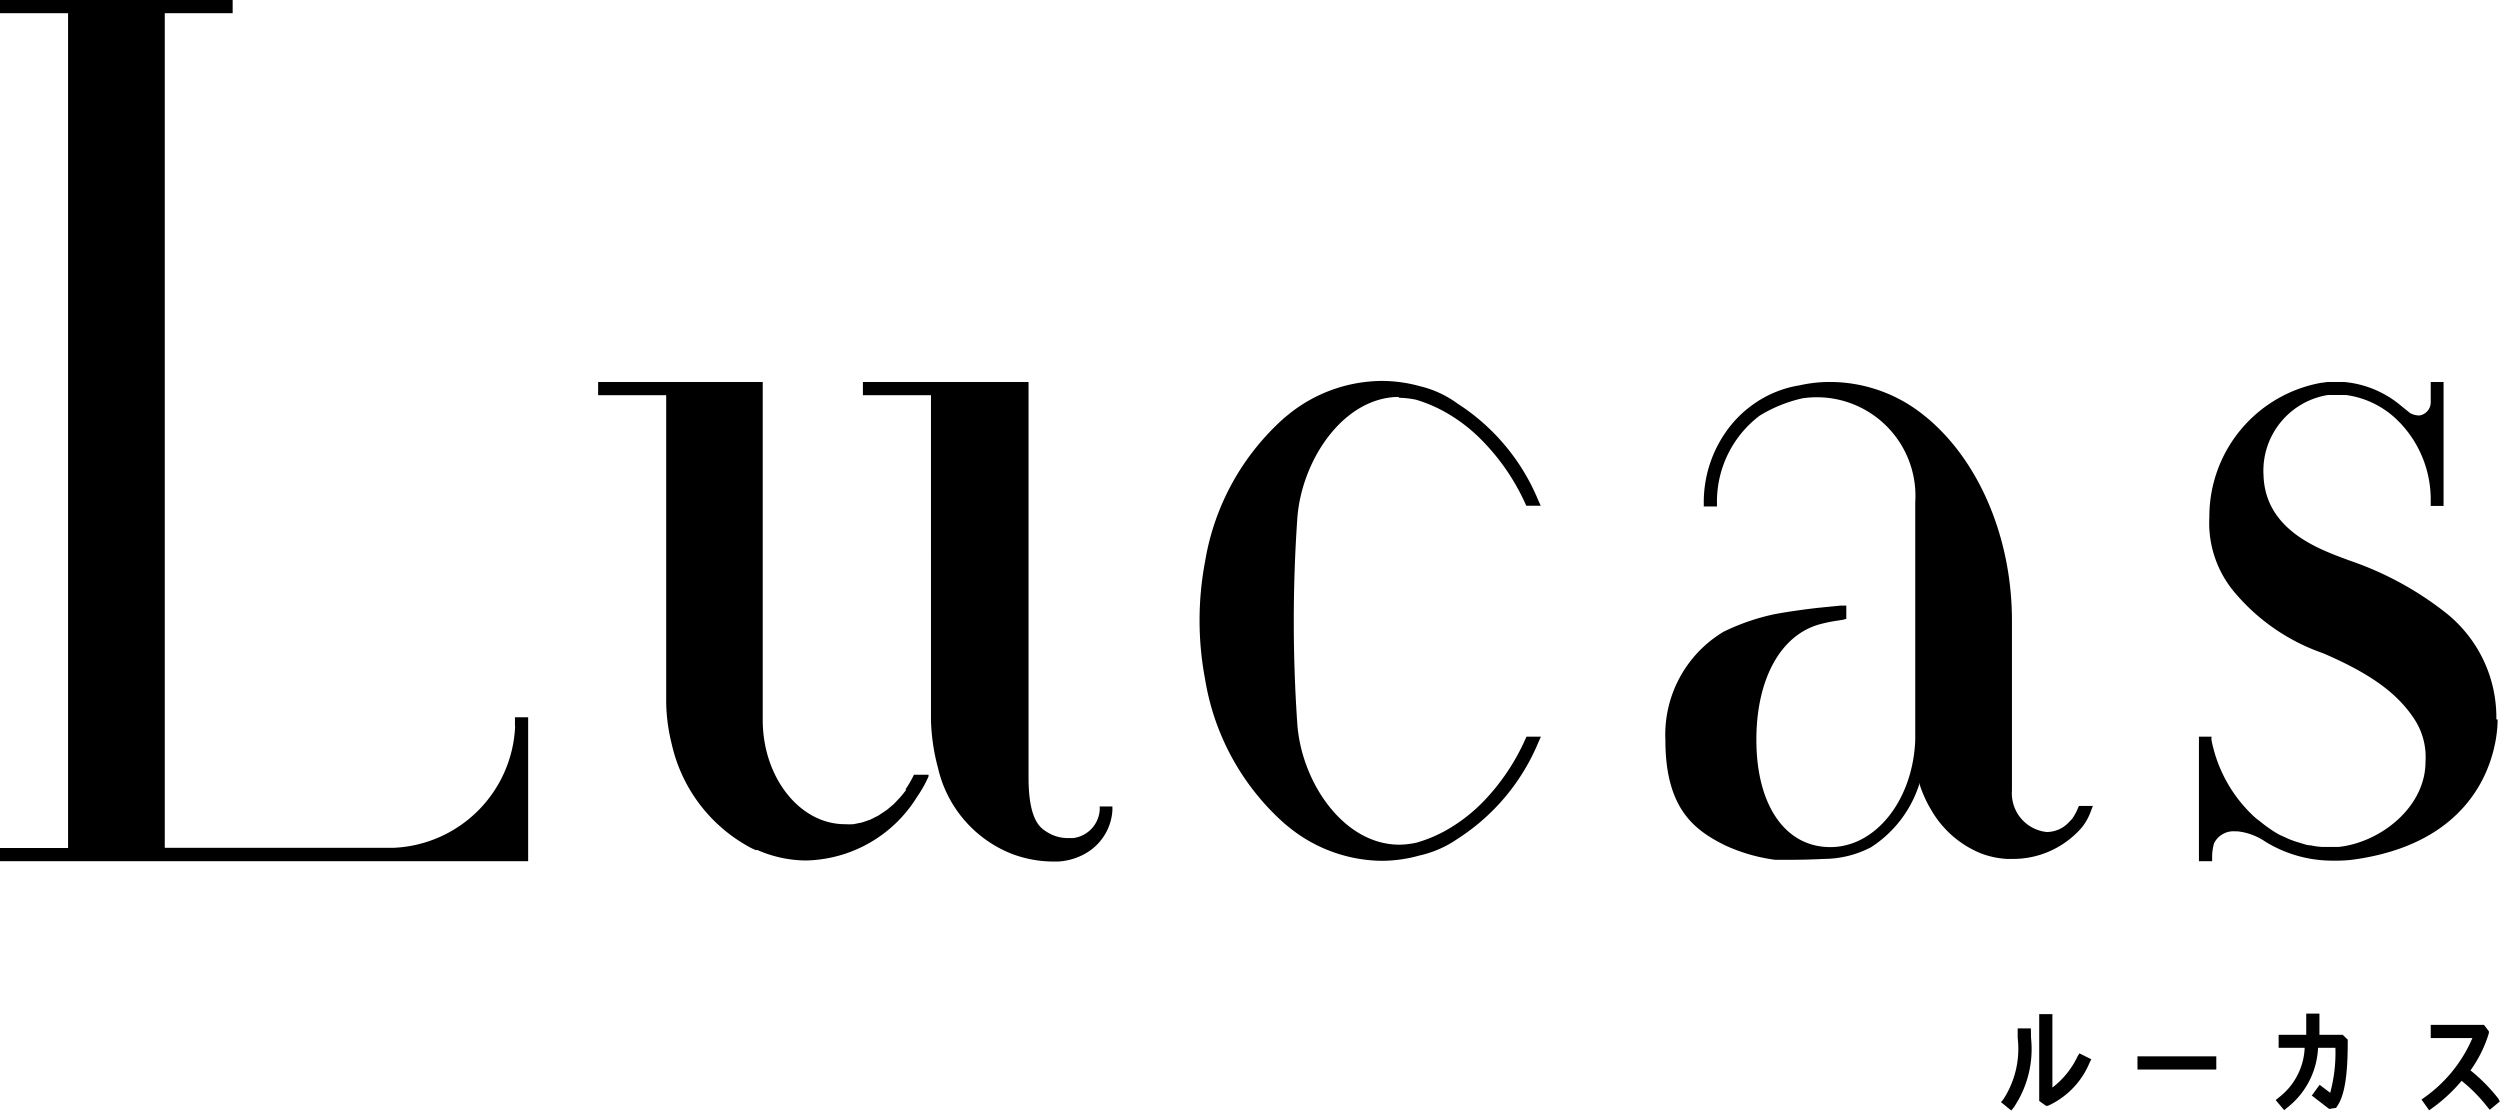
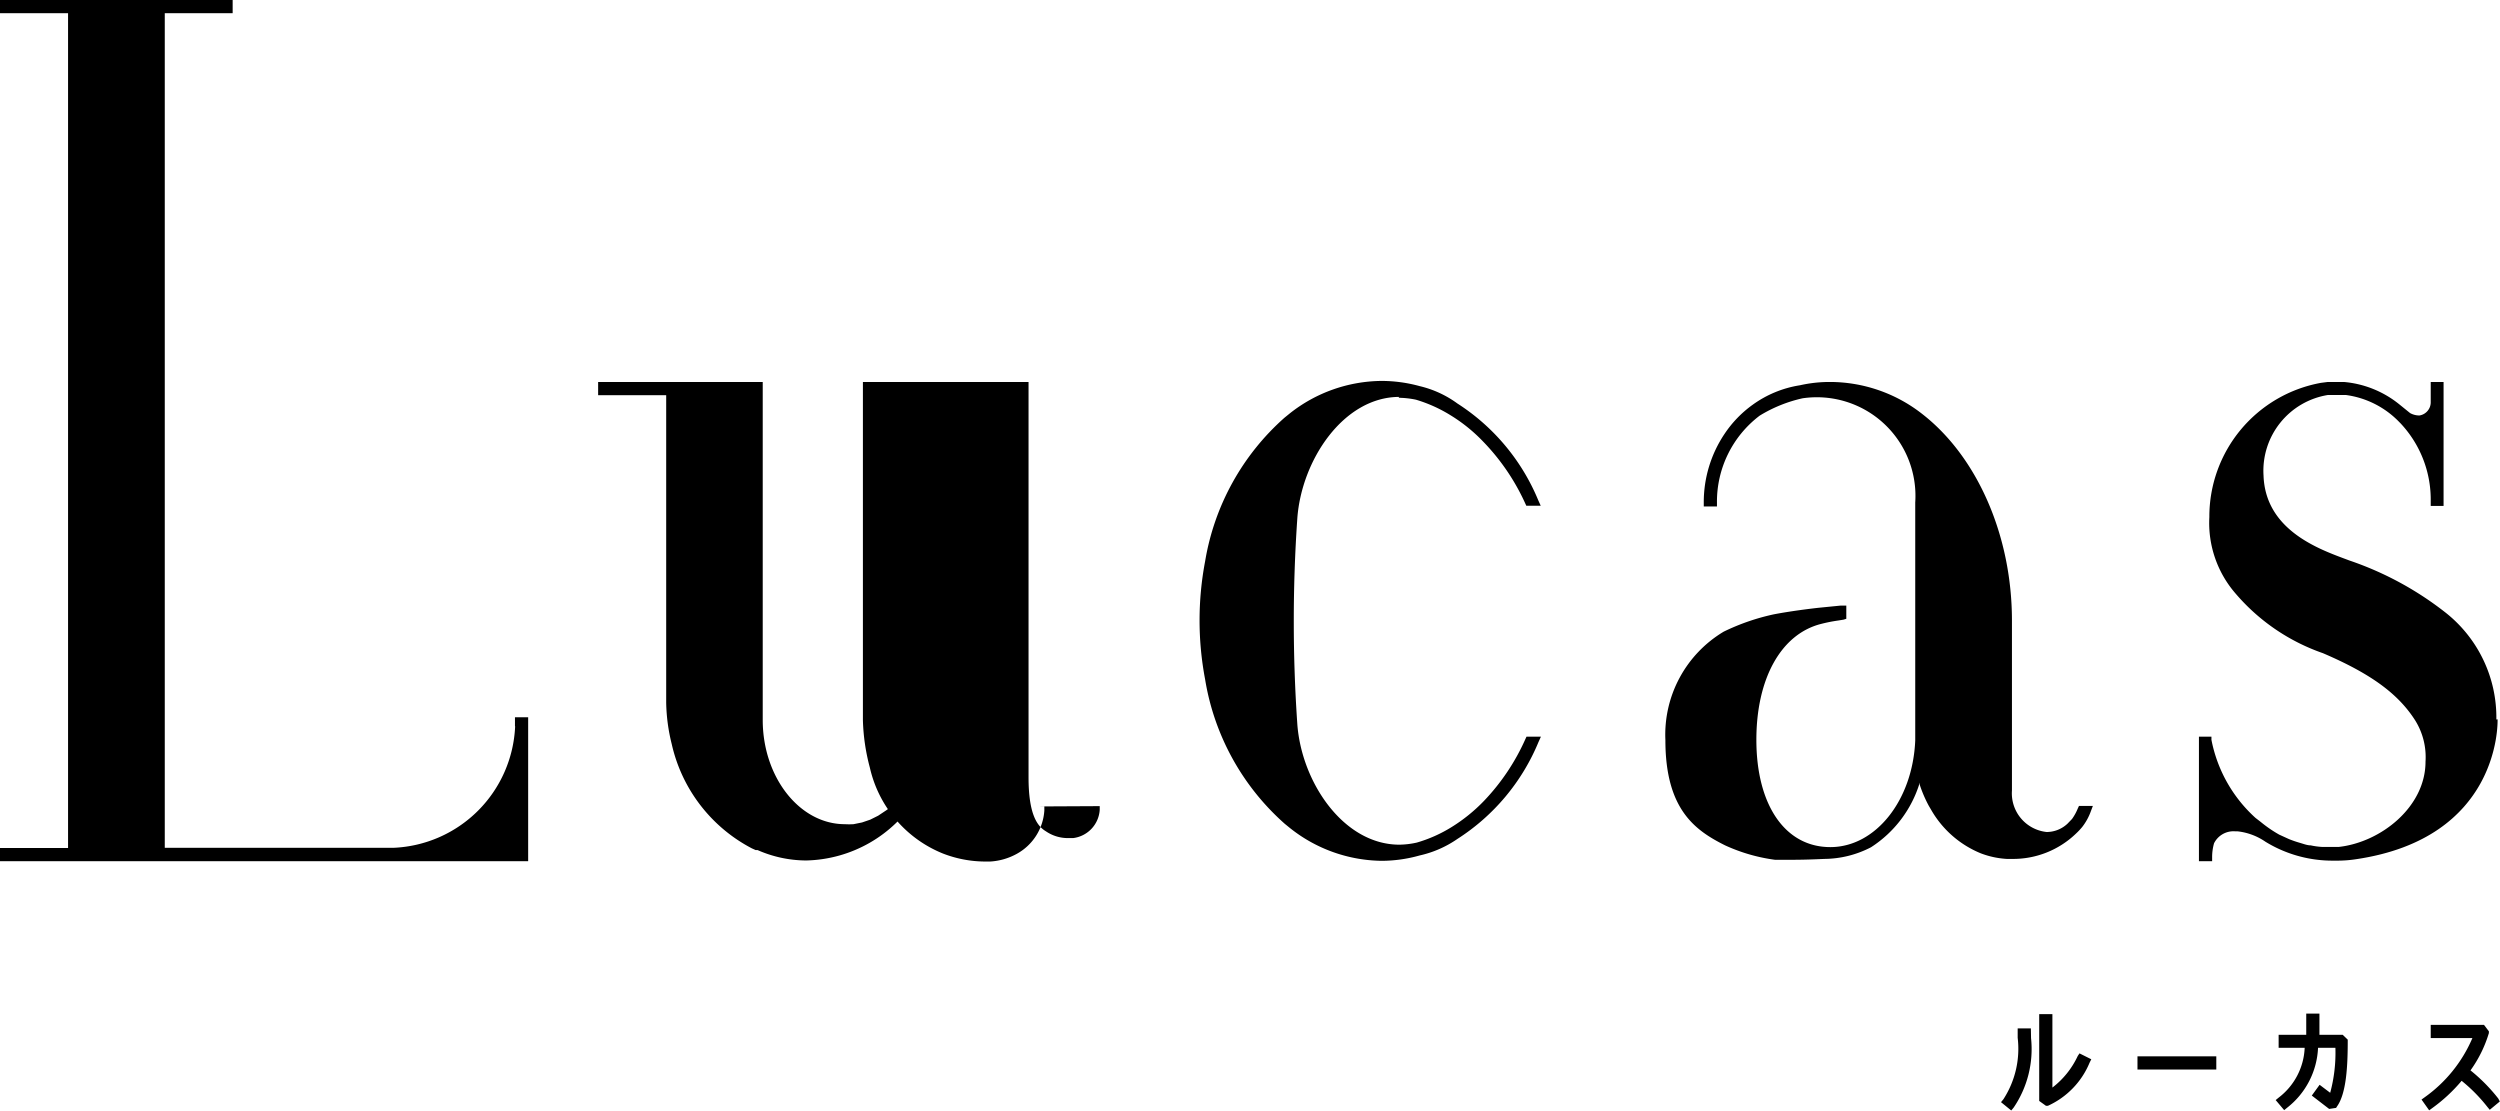
<svg xmlns="http://www.w3.org/2000/svg" viewBox="0 0 143.99 63.99">
  <title>logo_modelhouse</title>
  <g id="レイヤー_2" data-name="レイヤー 2">
    <g id="レイヤー_1-2" data-name="レイヤー 1">
-       <path id="シェイプ_1244" data-name="シェイプ 1244" d="M29.67,41.83a7.32,7.32,0,0,1-7,7H9.49V.76H13.4V0H0V.76H3.92V48.84H0v.76H30.42V41.31h-.76v.52ZM80.55,22.91a5.24,5.24,0,0,1,1,.11,8.21,8.21,0,0,1,2,.9,9.34,9.34,0,0,1,1.87,1.51A12.56,12.56,0,0,1,87.85,29l.06.13h.83l-.14-.31a12.11,12.11,0,0,0-4.66-5.58,6,6,0,0,0-2.17-1,8.31,8.31,0,0,0-2.21-.3,8.63,8.63,0,0,0-5.26,1.86l-.32.26a14.14,14.14,0,0,0-4.57,8.27,18.22,18.22,0,0,0,0,6.8A14.14,14.14,0,0,0,74,47.45l.32.26a8.63,8.63,0,0,0,5.26,1.87,8.12,8.12,0,0,0,2.19-.31,6.18,6.18,0,0,0,2.17-.95,12.12,12.12,0,0,0,4.67-5.58l.14-.31h-.83l-.06.13a12.5,12.5,0,0,1-2.39,3.57,9.59,9.59,0,0,1-1.87,1.51,8,8,0,0,1-2,.89,4.82,4.82,0,0,1-1,.12c-3.22,0-5.64-3.6-5.88-6.95a86.32,86.32,0,0,1,0-11.84c.24-3.36,2.66-7,5.88-7Zm63.23,18.53a7.69,7.69,0,0,0-2.93-6.16,18.7,18.7,0,0,0-5.54-3l-.24-.09c-1.61-.6-4.6-1.71-4.7-4.81a4.42,4.42,0,0,1,3.71-4.63h.09l.36,0c.2,0,.39,0,.58,0a5.23,5.23,0,0,1,3.08,1.56l.06.06A6.41,6.41,0,0,1,140,28.84l0,.3h.74V22H140v.21s0,.42,0,.93a.77.77,0,0,1-.65.79h0a1.1,1.1,0,0,1-.54-.14l-.63-.51A5.88,5.88,0,0,0,135,22l-.43,0-.5,0-.39.05a7.83,7.83,0,0,0-6.43,7.73,6.2,6.2,0,0,0,1.54,4.44,11.63,11.63,0,0,0,5,3.4c2.73,1.17,4.33,2.32,5.32,3.88a4,4,0,0,1,.59,2.37c0,2.6-2.56,4.64-5,4.91-.15,0-.3,0-.45,0l-.5,0a4.1,4.1,0,0,1-.66-.09c-.2,0-.4-.08-.64-.15a6.28,6.28,0,0,1-.61-.21l-.57-.26a7.34,7.34,0,0,1-1-.68l-.1-.08-.26-.2a8.15,8.15,0,0,1-2.54-4.5l0-.18h-.72V49.6h.76v-.22a2.93,2.93,0,0,1,.11-.81,1.25,1.25,0,0,1,1.2-.69h.14a3.51,3.51,0,0,1,1.62.6,7.37,7.37,0,0,0,3.84,1.09h.26a7,7,0,0,0,1.1-.08c8.27-1.21,8.18-7.78,8.17-8.06Zm-24.11,5.13a2.86,2.86,0,0,1-.33.6l-.26.27a1.76,1.76,0,0,1-1.2.48,2.24,2.24,0,0,1-2-2.39V35.74c0-4.89-2-9.46-5.21-11.93A8.62,8.62,0,0,0,105.4,22a7.79,7.79,0,0,0-1.73.19,6.31,6.31,0,0,0-2.72,1.12A6.51,6.51,0,0,0,99.32,25a7.06,7.06,0,0,0-1.19,3.94v.23h.76v-.23a6.21,6.21,0,0,1,2.46-5,8.1,8.1,0,0,1,2.47-1,5.68,5.68,0,0,1,6.49,6V42.28l0,.36c-.14,3.45-2.28,6.15-4.89,6.15s-4.26-2.43-4.26-6.18c0-3.53,1.42-6.08,3.71-6.67a8.74,8.74,0,0,1,1-.2l.31-.05.16-.05v-.76l-.33,0L104.8,35c-.47.05-1.62.19-2.62.38a12.69,12.69,0,0,0-2.9,1,6.91,6.91,0,0,0-3.36,6.25c0,4,1.72,5.2,3.44,6.06a10.07,10.07,0,0,0,2.87.83c.28,0,.66,0,1,0,.89,0,1.83-.05,1.85-.05a5.93,5.93,0,0,0,2.68-.67,6.75,6.75,0,0,0,2.81-3.72l0,.12a7.39,7.39,0,0,0,.52,1.21l.17.29a5.84,5.84,0,0,0,2.83,2.45,5,5,0,0,0,1.49.32h.3A5.22,5.22,0,0,0,119.58,48c.12-.11.23-.23.34-.36a3.29,3.29,0,0,0,.51-.93l.11-.29h-.8Zm0,14.25a4.9,4.9,0,0,1-1.46,1.82V58.41h-.76v5l.39.28.11,0a4.69,4.69,0,0,0,2.4-2.48l.1-.2-.68-.34Zm-2.7-1.59h-.76v.54a5.35,5.35,0,0,1-.82,3.54l-.14.17.59.48.14-.17a6,6,0,0,0,1-4Zm6.14,2.37h4.54v-.76h-4.54Zm10.48-2c0-.31,0-.64,0-1v-.22l-.76,0v.22c0,.37,0,.7,0,1h-1.59v.75h1.5a3.8,3.8,0,0,1-1.5,2.87l-.17.14.49.58.17-.14a4.63,4.63,0,0,0,1.78-3.45h1a8.86,8.86,0,0,1-.3,2.59l-.61-.46-.45.62,1,.77.4-.06.05-.08c.54-.75.62-2.32.62-3.76v-.09l-.29-.28h-1.36Zm10.3,3.67a9.85,9.85,0,0,0-1.6-1.62,7.23,7.23,0,0,0,1.06-2.15l0-.1-.28-.37H140v.76h2.4a8.07,8.07,0,0,1-2.75,3.41l-.18.13.44.62.18-.13a9.26,9.26,0,0,0,1.69-1.57,9.3,9.3,0,0,1,1.48,1.5l.14.17.58-.48ZM63.34,46.43v.21a1.75,1.75,0,0,1-1.53,1.63l-.36,0a2.24,2.24,0,0,1-1.21-.39c-.45-.27-1-.88-1-3.11V22H49.7v.76h3.92V41.47a11.7,11.7,0,0,0,.4,2.74,7,7,0,0,0,4.21,4.95,6.74,6.74,0,0,0,2.36.46l.37,0a3.6,3.6,0,0,0,1.5-.43,3.07,3.07,0,0,0,1.61-2.51l0-.23h-.76Zm-11.15-.94c-.1.15-.34.43-.36.45s-.23.25-.35.37l-.39.33-.51.34-.46.23-.47.16-.49.1a4.13,4.13,0,0,1-.5,0c-2.61,0-4.73-2.71-4.73-6V22H34.45v.76h3.92V40.47a10.52,10.52,0,0,0,.32,2.39,9,9,0,0,0,4.61,6l.22.1.11,0a7,7,0,0,0,2.8.6,7.7,7.7,0,0,0,6.38-3.65,7.1,7.1,0,0,0,.67-1.19l0-.1h-.84a6.22,6.22,0,0,1-.49.85Z" />
+       <path id="シェイプ_1244" data-name="シェイプ 1244" d="M29.67,41.83a7.32,7.32,0,0,1-7,7H9.49V.76H13.4V0H0V.76H3.92V48.84H0v.76H30.42V41.31h-.76v.52ZM80.55,22.91a5.24,5.24,0,0,1,1,.11,8.21,8.21,0,0,1,2,.9,9.34,9.34,0,0,1,1.87,1.51A12.56,12.56,0,0,1,87.85,29l.06.13h.83l-.14-.31a12.11,12.11,0,0,0-4.66-5.58,6,6,0,0,0-2.17-1,8.31,8.31,0,0,0-2.21-.3,8.63,8.63,0,0,0-5.26,1.86l-.32.26a14.14,14.14,0,0,0-4.57,8.27,18.22,18.22,0,0,0,0,6.8A14.14,14.14,0,0,0,74,47.45l.32.26a8.63,8.63,0,0,0,5.26,1.87,8.12,8.12,0,0,0,2.19-.31,6.18,6.18,0,0,0,2.17-.95,12.12,12.12,0,0,0,4.67-5.58l.14-.31h-.83l-.06.13a12.5,12.5,0,0,1-2.39,3.57,9.59,9.59,0,0,1-1.87,1.51,8,8,0,0,1-2,.89,4.82,4.82,0,0,1-1,.12c-3.22,0-5.64-3.6-5.88-6.95a86.32,86.32,0,0,1,0-11.84c.24-3.36,2.66-7,5.88-7Zm63.23,18.53a7.69,7.69,0,0,0-2.93-6.16,18.7,18.7,0,0,0-5.54-3l-.24-.09c-1.61-.6-4.6-1.71-4.7-4.81a4.42,4.42,0,0,1,3.71-4.63h.09l.36,0c.2,0,.39,0,.58,0a5.23,5.23,0,0,1,3.08,1.56l.06.06A6.41,6.41,0,0,1,140,28.84l0,.3h.74V22H140v.21s0,.42,0,.93a.77.77,0,0,1-.65.79h0a1.1,1.1,0,0,1-.54-.14l-.63-.51A5.88,5.88,0,0,0,135,22l-.43,0-.5,0-.39.05a7.83,7.83,0,0,0-6.43,7.73,6.2,6.2,0,0,0,1.54,4.44,11.63,11.63,0,0,0,5,3.4c2.73,1.17,4.33,2.32,5.32,3.88a4,4,0,0,1,.59,2.37c0,2.6-2.56,4.64-5,4.91-.15,0-.3,0-.45,0l-.5,0a4.1,4.1,0,0,1-.66-.09c-.2,0-.4-.08-.64-.15a6.28,6.28,0,0,1-.61-.21l-.57-.26a7.34,7.34,0,0,1-1-.68l-.1-.08-.26-.2a8.15,8.15,0,0,1-2.54-4.5l0-.18h-.72V49.6h.76v-.22a2.93,2.93,0,0,1,.11-.81,1.25,1.25,0,0,1,1.2-.69h.14a3.51,3.51,0,0,1,1.62.6,7.37,7.37,0,0,0,3.84,1.09h.26a7,7,0,0,0,1.1-.08c8.27-1.21,8.18-7.78,8.17-8.06Zm-24.11,5.13a2.86,2.86,0,0,1-.33.6l-.26.27a1.76,1.76,0,0,1-1.2.48,2.24,2.24,0,0,1-2-2.39V35.74c0-4.89-2-9.46-5.21-11.93A8.62,8.62,0,0,0,105.4,22a7.79,7.79,0,0,0-1.73.19,6.31,6.31,0,0,0-2.72,1.12A6.51,6.51,0,0,0,99.32,25a7.06,7.06,0,0,0-1.19,3.94v.23h.76v-.23a6.21,6.21,0,0,1,2.46-5,8.1,8.1,0,0,1,2.47-1,5.68,5.68,0,0,1,6.49,6V42.28l0,.36c-.14,3.45-2.28,6.15-4.89,6.15s-4.26-2.43-4.26-6.18c0-3.53,1.42-6.08,3.71-6.67a8.74,8.74,0,0,1,1-.2l.31-.05.16-.05v-.76l-.33,0L104.8,35c-.47.05-1.62.19-2.62.38a12.69,12.69,0,0,0-2.9,1,6.91,6.91,0,0,0-3.36,6.25c0,4,1.72,5.2,3.44,6.06a10.07,10.07,0,0,0,2.87.83c.28,0,.66,0,1,0,.89,0,1.83-.05,1.85-.05a5.93,5.93,0,0,0,2.68-.67,6.75,6.75,0,0,0,2.81-3.72l0,.12a7.39,7.39,0,0,0,.52,1.21l.17.29a5.84,5.84,0,0,0,2.83,2.45,5,5,0,0,0,1.49.32h.3A5.22,5.22,0,0,0,119.58,48c.12-.11.23-.23.34-.36a3.29,3.29,0,0,0,.51-.93l.11-.29h-.8Zm0,14.25a4.9,4.9,0,0,1-1.46,1.82V58.41h-.76v5l.39.28.11,0a4.69,4.69,0,0,0,2.4-2.48l.1-.2-.68-.34Zm-2.7-1.59h-.76v.54a5.35,5.35,0,0,1-.82,3.54l-.14.17.59.48.14-.17a6,6,0,0,0,1-4Zm6.14,2.37h4.54v-.76h-4.54Zm10.48-2c0-.31,0-.64,0-1v-.22l-.76,0v.22c0,.37,0,.7,0,1h-1.59v.75h1.5a3.8,3.8,0,0,1-1.5,2.87l-.17.14.49.58.17-.14a4.63,4.63,0,0,0,1.78-3.45h1a8.86,8.86,0,0,1-.3,2.59l-.61-.46-.45.62,1,.77.4-.06.05-.08c.54-.75.62-2.32.62-3.76v-.09l-.29-.28h-1.36Zm10.3,3.67a9.85,9.85,0,0,0-1.6-1.62,7.23,7.23,0,0,0,1.06-2.15l0-.1-.28-.37H140v.76h2.4a8.07,8.07,0,0,1-2.75,3.41l-.18.13.44.62.18-.13a9.26,9.26,0,0,0,1.69-1.57,9.3,9.3,0,0,1,1.48,1.5l.14.17.58-.48ZM63.34,46.43v.21a1.75,1.75,0,0,1-1.53,1.63l-.36,0a2.24,2.24,0,0,1-1.21-.39c-.45-.27-1-.88-1-3.11V22H49.7v.76V41.47a11.7,11.7,0,0,0,.4,2.74,7,7,0,0,0,4.21,4.95,6.74,6.74,0,0,0,2.36.46l.37,0a3.6,3.6,0,0,0,1.5-.43,3.07,3.07,0,0,0,1.61-2.51l0-.23h-.76Zm-11.15-.94c-.1.15-.34.43-.36.45s-.23.25-.35.37l-.39.33-.51.34-.46.23-.47.16-.49.1a4.13,4.13,0,0,1-.5,0c-2.61,0-4.73-2.71-4.73-6V22H34.45v.76h3.92V40.47a10.52,10.52,0,0,0,.32,2.39,9,9,0,0,0,4.61,6l.22.1.11,0a7,7,0,0,0,2.8.6,7.7,7.7,0,0,0,6.38-3.65,7.1,7.1,0,0,0,.67-1.19l0-.1h-.84a6.22,6.22,0,0,1-.49.85Z" />
    </g>
  </g>
</svg>